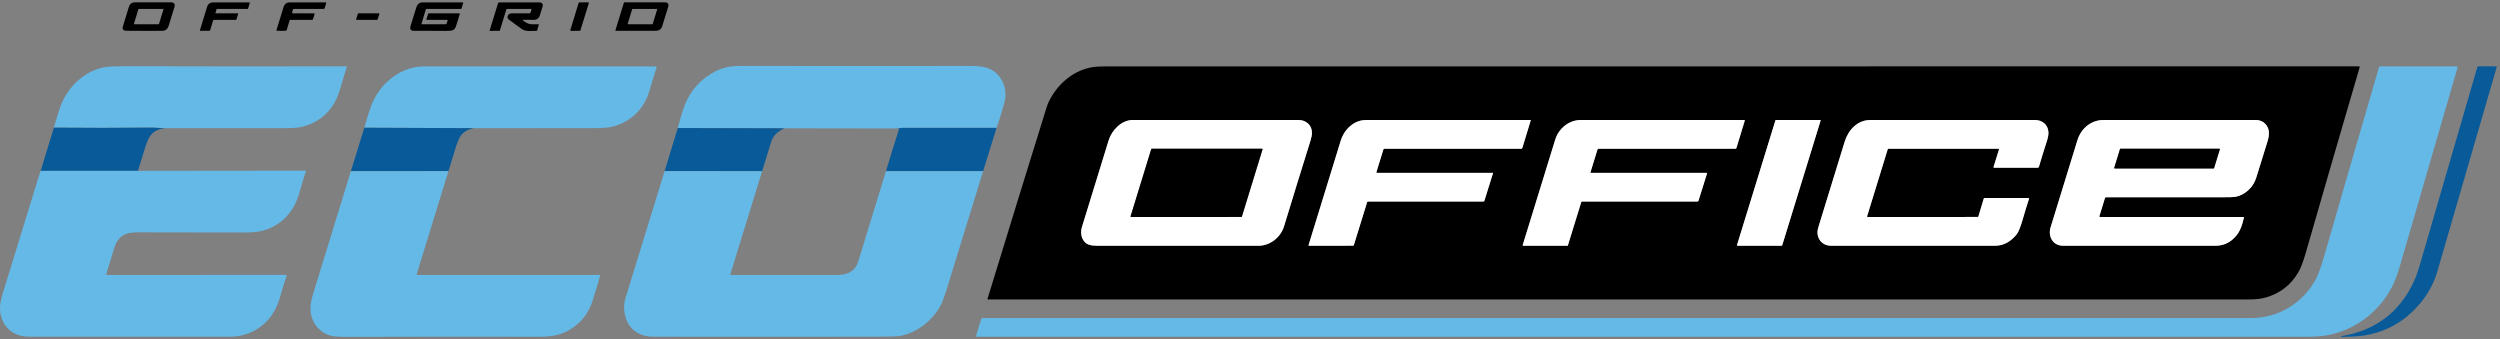
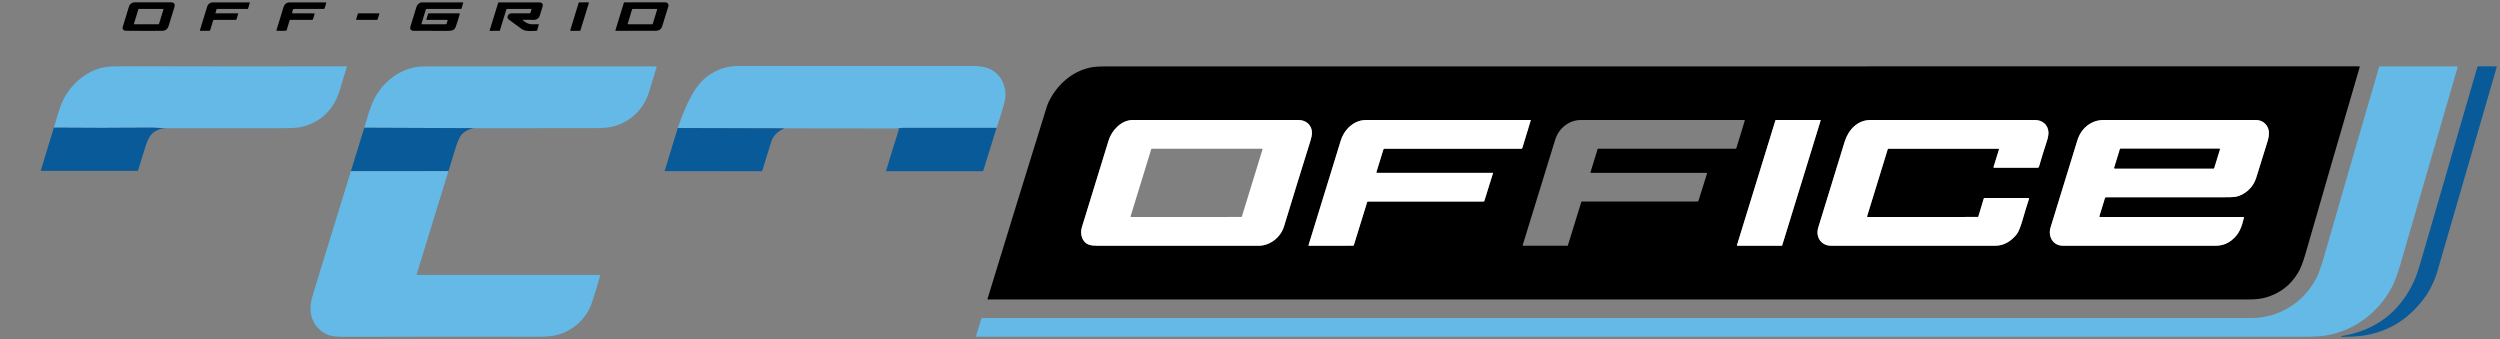
<svg xmlns="http://www.w3.org/2000/svg" width="538" height="73" viewBox="0 0 538 73" fill="none">
  <rect x="0" y="0" width="538" height="73" fill="#808080" stroke="none" />
  <path d="M27.756 1.412C27.836 1.15 27.998 0.92 28.218 0.757C28.439 0.594 28.706 0.506 28.98 0.506H36.747C37.484 0.506 37.742 0.857 37.522 1.559C37.112 2.88 36.703 4.211 36.295 5.554C36.079 6.267 35.605 6.627 34.874 6.632C32.411 6.649 29.849 6.644 27.185 6.618C27.072 6.618 26.977 6.613 26.899 6.602C26.813 6.588 26.73 6.557 26.656 6.508C26.583 6.46 26.52 6.397 26.474 6.322C26.427 6.248 26.397 6.164 26.385 6.077C26.373 5.99 26.381 5.902 26.406 5.818L27.756 1.412ZM29.872 1.922C29.853 1.922 29.833 1.929 29.817 1.941C29.801 1.953 29.79 1.969 29.784 1.988L28.828 5.103C28.823 5.117 28.823 5.132 28.825 5.147C28.828 5.161 28.834 5.175 28.843 5.187C28.852 5.199 28.863 5.208 28.876 5.215C28.89 5.222 28.904 5.225 28.919 5.225L34.128 5.219C34.148 5.219 34.167 5.212 34.183 5.2C34.199 5.188 34.211 5.172 34.217 5.153L35.173 2.047C35.177 2.032 35.178 2.017 35.176 2.003C35.173 1.988 35.167 1.974 35.158 1.962C35.149 1.95 35.138 1.941 35.124 1.934C35.111 1.928 35.096 1.924 35.081 1.925L29.872 1.922Z" fill="black" />
  <path d="M46.38 2.875L51.157 2.864C51.172 2.864 51.187 2.868 51.2 2.875C51.213 2.882 51.225 2.892 51.234 2.904C51.243 2.917 51.249 2.931 51.251 2.946C51.254 2.961 51.253 2.977 51.248 2.992L50.908 4.128C50.894 4.17 50.867 4.208 50.832 4.234C50.796 4.26 50.752 4.275 50.708 4.274L46.07 4.272C45.959 4.272 45.887 4.325 45.854 4.432L45.247 6.444C45.208 6.571 45.122 6.635 44.989 6.635L43.18 6.632C43.045 6.632 42.998 6.568 43.039 6.438L44.59 1.412C44.67 1.152 44.832 0.923 45.052 0.761C45.272 0.599 45.539 0.512 45.812 0.512L53.698 0.514C53.707 0.515 53.716 0.517 53.725 0.521C53.733 0.525 53.74 0.531 53.746 0.539C53.752 0.546 53.756 0.555 53.757 0.564C53.759 0.574 53.758 0.583 53.756 0.592L53.399 1.817C53.378 1.883 53.334 1.916 53.266 1.916L46.721 1.922C46.694 1.922 46.667 1.931 46.645 1.948C46.623 1.964 46.607 1.987 46.599 2.013L46.355 2.839C46.348 2.863 46.356 2.875 46.38 2.875Z" fill="black" />
  <path d="M62.991 2.867L67.618 2.878C67.701 2.878 67.731 2.918 67.707 2.997L67.366 4.105C67.331 4.218 67.254 4.274 67.136 4.274L62.492 4.272C62.407 4.272 62.352 4.312 62.326 4.394L61.666 6.555C61.657 6.582 61.639 6.597 61.611 6.599C60.931 6.656 60.227 6.659 59.497 6.607C59.493 6.607 59.489 6.606 59.485 6.604C59.481 6.602 59.478 6.599 59.476 6.595C59.473 6.591 59.472 6.587 59.471 6.582C59.47 6.578 59.471 6.573 59.472 6.569C59.96 4.915 60.477 3.231 61.024 1.515C61.236 0.848 61.692 0.514 62.392 0.512C64.807 0.51 67.36 0.509 70.053 0.509C70.186 0.509 70.234 0.572 70.195 0.697L69.873 1.748C69.838 1.866 69.76 1.925 69.638 1.925L63.24 1.922C63.135 1.922 63.069 1.972 63.041 2.072L62.864 2.701C62.858 2.72 62.857 2.74 62.861 2.76C62.865 2.78 62.873 2.798 62.885 2.815C62.898 2.831 62.914 2.844 62.932 2.853C62.95 2.862 62.97 2.867 62.991 2.867Z" fill="black" />
  <path d="M96.22 4.277L91.829 4.272C91.758 4.272 91.733 4.237 91.754 4.169L92.125 2.978C92.149 2.902 92.201 2.864 92.28 2.864L98.805 2.872C98.923 2.872 98.966 2.93 98.933 3.044C98.619 4.151 98.336 5.052 98.085 5.748C97.775 6.607 97.123 6.635 96.314 6.638C93.863 6.641 91.455 6.64 89.091 6.632C88.395 6.629 88.146 6.293 88.346 5.626C88.782 4.165 89.207 2.784 89.623 1.481C89.798 0.933 90.269 0.517 90.867 0.514C93.741 0.505 96.661 0.505 99.625 0.514C99.635 0.514 99.645 0.517 99.654 0.521C99.663 0.526 99.671 0.532 99.677 0.541C99.683 0.549 99.687 0.558 99.689 0.568C99.69 0.578 99.689 0.588 99.686 0.598L99.321 1.822C99.313 1.851 99.296 1.876 99.272 1.894C99.249 1.912 99.22 1.922 99.19 1.922L91.84 1.919C91.729 1.919 91.658 1.972 91.626 2.077L90.709 5.114C90.705 5.126 90.704 5.138 90.706 5.151C90.708 5.163 90.713 5.175 90.72 5.185C90.727 5.195 90.737 5.203 90.748 5.208C90.759 5.214 90.772 5.217 90.784 5.216L95.893 5.225C96.004 5.225 96.077 5.172 96.112 5.067L96.323 4.418C96.328 4.402 96.329 4.385 96.327 4.368C96.324 4.351 96.317 4.336 96.307 4.322C96.297 4.308 96.284 4.297 96.269 4.289C96.254 4.281 96.237 4.277 96.22 4.277Z" fill="black" />
  <path d="M112.612 4.449C113.102 4.842 113.77 5.219 114.416 5.222C114.909 5.222 115.409 5.221 115.917 5.219C115.925 5.219 115.932 5.221 115.938 5.224C115.945 5.228 115.95 5.232 115.955 5.238C115.959 5.244 115.962 5.25 115.963 5.257C115.964 5.264 115.964 5.271 115.962 5.277L115.599 6.521C115.576 6.595 115.527 6.633 115.449 6.635C114.454 6.643 113.116 6.846 112.268 6.244C111.3 5.559 110.377 4.881 109.497 4.211C108.841 3.709 109.409 2.861 110.107 2.864C111.47 2.873 112.756 2.874 113.964 2.867C114.01 2.867 114.054 2.852 114.091 2.825C114.128 2.797 114.155 2.759 114.169 2.714L114.366 2.066C114.397 1.964 114.36 1.914 114.255 1.914L109.126 1.928C109.089 1.928 109.053 1.939 109.023 1.961C108.993 1.983 108.971 2.014 108.96 2.049L107.577 6.552C107.57 6.575 107.556 6.595 107.537 6.61C107.517 6.624 107.494 6.632 107.469 6.632L105.419 6.638C105.371 6.638 105.353 6.615 105.366 6.569L107.192 0.647C107.222 0.557 107.284 0.512 107.378 0.512H115.981C116.69 0.512 116.94 0.85 116.729 1.526L116.144 3.404C116.065 3.658 115.906 3.879 115.692 4.036C115.478 4.192 115.219 4.276 114.953 4.274L112.681 4.255C112.472 4.255 112.449 4.32 112.612 4.449Z" fill="black" />
  <path d="M122.73 6.458L124.529 0.611C124.538 0.583 124.555 0.559 124.579 0.541C124.603 0.524 124.632 0.514 124.662 0.515L126.579 0.503C126.601 0.503 126.622 0.508 126.642 0.518C126.661 0.528 126.678 0.542 126.691 0.56C126.704 0.577 126.713 0.598 126.716 0.619C126.72 0.641 126.719 0.663 126.712 0.684L124.905 6.535C124.897 6.564 124.879 6.588 124.855 6.606C124.831 6.623 124.802 6.632 124.772 6.632L122.863 6.638C122.842 6.638 122.82 6.633 122.801 6.623C122.781 6.613 122.764 6.599 122.751 6.582C122.738 6.564 122.73 6.544 122.726 6.522C122.722 6.501 122.724 6.479 122.73 6.458Z" fill="black" />
  <path d="M132.439 6.505L134.251 0.622C134.275 0.545 134.327 0.506 134.406 0.506H143.206C143.308 0.506 143.409 0.53 143.5 0.576C143.591 0.622 143.67 0.688 143.731 0.77C143.792 0.852 143.833 0.948 143.85 1.049C143.868 1.149 143.862 1.253 143.832 1.351C143.396 2.786 142.956 4.213 142.511 5.632C142.159 6.749 141.316 6.624 140.189 6.629C137.703 6.644 135.15 6.644 132.531 6.629C132.516 6.629 132.501 6.625 132.488 6.619C132.474 6.612 132.463 6.602 132.454 6.59C132.445 6.578 132.439 6.564 132.436 6.549C132.434 6.534 132.435 6.519 132.439 6.505ZM136.124 1.925C136.104 1.925 136.085 1.932 136.069 1.944C136.053 1.955 136.041 1.972 136.036 1.991L135.085 5.094C135.081 5.109 135.08 5.124 135.082 5.138C135.085 5.153 135.091 5.167 135.1 5.179C135.109 5.191 135.12 5.2 135.134 5.207C135.147 5.213 135.162 5.217 135.177 5.216L140.38 5.222C140.4 5.222 140.419 5.215 140.435 5.203C140.451 5.191 140.463 5.174 140.469 5.155L141.419 2.047C141.423 2.032 141.424 2.017 141.422 2.003C141.419 1.988 141.413 1.974 141.404 1.962C141.395 1.95 141.384 1.941 141.37 1.934C141.357 1.928 141.342 1.924 141.328 1.925H136.124Z" fill="black" />
  <path d="M81.161 4.272H76.742C76.725 4.272 76.709 4.268 76.694 4.26C76.679 4.252 76.666 4.241 76.657 4.228C76.647 4.214 76.641 4.199 76.638 4.182C76.636 4.166 76.637 4.149 76.642 4.133L77.022 2.942C77.028 2.92 77.041 2.901 77.059 2.888C77.077 2.875 77.099 2.867 77.122 2.867L81.53 2.872C81.546 2.872 81.563 2.876 81.578 2.883C81.593 2.89 81.606 2.901 81.616 2.914C81.626 2.928 81.632 2.943 81.635 2.959C81.638 2.976 81.637 2.992 81.632 3.008L81.261 4.197C81.255 4.218 81.241 4.237 81.224 4.251C81.206 4.264 81.184 4.271 81.161 4.272Z" fill="black" />
-   <path d="M214.461 27.518C207.7 27.503 200.959 27.501 194.237 27.512C193.908 27.515 193.564 27.612 193.232 27.651L168.81 27.615L145.858 27.554C146.46 25.241 146.984 23.541 147.429 22.453C148.714 19.308 150.864 16.956 153.876 15.399C155.608 14.504 157.29 14.182 159.312 14.185C176.038 14.215 192.657 14.217 209.169 14.191C210.113 14.189 210.991 14.273 211.804 14.443C214.976 15.108 216.741 18.211 216.317 21.284C216.258 21.714 215.976 22.76 215.472 24.42C215.149 25.488 214.812 26.521 214.461 27.518Z" fill="#65B9E6" />
+   <path d="M214.461 27.518C207.7 27.503 200.959 27.501 194.237 27.512C193.908 27.515 193.564 27.612 193.232 27.651L168.81 27.615L145.858 27.554C148.714 19.308 150.864 16.956 153.876 15.399C155.608 14.504 157.29 14.182 159.312 14.185C176.038 14.215 192.657 14.217 209.169 14.191C210.113 14.189 210.991 14.273 211.804 14.443C214.976 15.108 216.741 18.211 216.317 21.284C216.258 21.714 215.976 22.76 215.472 24.42C215.149 25.488 214.812 26.521 214.461 27.518Z" fill="#65B9E6" />
  <path d="M35.76 27.582C34.622 27.593 33.416 27.454 32.358 27.465C25.415 27.532 18.492 27.533 11.591 27.468C12.26 25.145 12.744 23.587 13.043 22.797C14.609 18.663 18.238 15.169 22.68 14.429C23.433 14.305 24.966 14.246 27.279 14.252C42.494 14.296 58.236 14.303 74.506 14.274C74.527 14.274 74.547 14.279 74.565 14.288C74.583 14.297 74.599 14.31 74.611 14.327C74.623 14.343 74.632 14.363 74.635 14.383C74.638 14.403 74.637 14.424 74.631 14.443C74.232 15.653 73.843 16.93 73.464 18.275C73.008 19.889 72.526 21.145 72.018 22.04C70.487 24.739 68.165 26.486 65.052 27.282C64.254 27.486 62.941 27.586 61.112 27.584C52.662 27.572 44.211 27.571 35.76 27.582Z" fill="#65B9E6" />
  <path d="M102.127 27.584L78.402 27.485C79.003 25.468 79.576 23.262 80.424 21.525C82.428 17.427 86.573 14.285 91.266 14.282C106.943 14.28 123.571 14.281 141.15 14.285C141.175 14.285 141.199 14.291 141.22 14.302C141.242 14.313 141.261 14.329 141.275 14.348C141.289 14.368 141.299 14.39 141.302 14.414C141.306 14.438 141.305 14.462 141.297 14.484C140.758 16.208 140.215 17.979 139.668 19.799C138.56 23.484 135.67 26.224 132.001 27.213C131.096 27.457 129.658 27.579 127.687 27.579C119.163 27.575 110.643 27.577 102.127 27.584Z" fill="#65B9E6" />
  <path d="M225.66 21.976C227.383 18.325 230.633 15.39 234.596 14.543C235.377 14.374 236.496 14.29 237.954 14.29C328.12 14.294 418.024 14.29 507.664 14.277C507.792 14.277 507.838 14.338 507.803 14.46C503.924 27.698 500.033 41.093 496.13 54.643C495.611 56.444 495.086 57.788 494.556 58.675C492.936 61.39 490.59 63.179 487.518 64.042C486.569 64.308 485.375 64.441 483.936 64.441C393.577 64.428 303.128 64.428 212.588 64.441C212.512 64.441 212.485 64.404 212.507 64.332C216.863 50.098 221.11 36.331 225.25 23.029C225.359 22.677 225.496 22.326 225.66 21.976ZM243.753 25.825C241.323 25.825 239.245 28.05 238.583 30.194C236.676 36.355 234.754 42.595 232.817 48.916C232.379 50.346 232.847 52.119 234.33 52.651C234.751 52.803 235.299 52.878 235.975 52.878C248.802 52.873 260.412 52.876 270.806 52.887C273.316 52.889 275.6 51.097 276.337 48.67C278.123 42.79 280.026 36.623 282.047 30.167C282.235 29.568 282.33 29.029 282.33 28.549C282.332 26.919 281.041 25.825 279.451 25.825C267.236 25.831 255.336 25.831 243.753 25.825ZM297.965 32.004H327.404C327.447 32.004 327.489 31.99 327.524 31.964C327.559 31.938 327.585 31.901 327.598 31.86L329.41 25.925C329.413 25.913 329.414 25.902 329.412 25.89C329.41 25.878 329.405 25.867 329.398 25.858C329.391 25.849 329.382 25.841 329.372 25.836C329.361 25.83 329.349 25.828 329.338 25.828C317.165 25.826 305.372 25.826 293.958 25.828C291.357 25.828 289.267 27.859 288.522 30.289C286.171 37.952 283.865 45.437 281.604 52.742C281.598 52.759 281.597 52.776 281.6 52.792C281.603 52.809 281.61 52.825 281.62 52.839C281.63 52.853 281.644 52.864 281.659 52.872C281.675 52.88 281.692 52.884 281.709 52.884L291.182 52.873C291.219 52.873 291.255 52.861 291.285 52.839C291.314 52.817 291.335 52.786 291.346 52.751L294.202 43.522C294.234 43.422 294.301 43.372 294.404 43.372H319.227C319.334 43.372 319.404 43.321 319.435 43.22L321.292 37.282C321.295 37.273 321.295 37.263 321.294 37.253C321.293 37.244 321.289 37.235 321.283 37.227C321.277 37.219 321.27 37.212 321.261 37.208C321.253 37.204 321.243 37.202 321.233 37.202H296.341C296.216 37.202 296.171 37.142 296.208 37.024L297.693 32.206C297.736 32.071 297.826 32.004 297.965 32.004ZM342.271 37.066L343.795 32.131C343.821 32.046 343.878 32.004 343.964 32.004H373.473C373.578 32.004 373.646 31.953 373.678 31.851L375.47 25.975C375.475 25.958 375.476 25.94 375.473 25.922C375.47 25.905 375.463 25.889 375.452 25.874C375.441 25.86 375.427 25.849 375.411 25.84C375.395 25.832 375.377 25.828 375.359 25.828C363.449 25.828 351.737 25.826 340.224 25.822C337.617 25.819 335.425 27.648 334.682 30.053C332.394 37.46 330.06 45.028 327.681 52.756C327.676 52.77 327.675 52.785 327.678 52.799C327.68 52.813 327.686 52.827 327.695 52.839C327.703 52.85 327.715 52.86 327.728 52.866C327.741 52.873 327.755 52.876 327.769 52.876L337.326 52.881C337.343 52.881 337.36 52.876 337.374 52.865C337.388 52.855 337.398 52.84 337.403 52.823L340.29 43.48C340.3 43.449 340.319 43.422 340.346 43.402C340.372 43.383 340.404 43.372 340.437 43.372H365.274C365.4 43.372 365.481 43.312 365.518 43.192L367.335 37.387C367.374 37.263 367.329 37.202 367.2 37.202H342.371C342.355 37.201 342.339 37.197 342.324 37.19C342.31 37.182 342.297 37.172 342.287 37.159C342.278 37.145 342.271 37.13 342.268 37.114C342.266 37.098 342.267 37.081 342.271 37.066ZM391.793 25.961C391.797 25.945 391.798 25.929 391.796 25.913C391.793 25.898 391.787 25.883 391.778 25.87C391.768 25.857 391.756 25.846 391.742 25.839C391.727 25.832 391.712 25.828 391.696 25.828H382.17C382.148 25.828 382.127 25.835 382.11 25.848C382.092 25.861 382.079 25.879 382.073 25.9L373.799 52.748C373.795 52.763 373.794 52.779 373.796 52.795C373.799 52.811 373.805 52.826 373.815 52.839C373.824 52.852 373.836 52.862 373.85 52.87C373.865 52.877 373.88 52.881 373.896 52.881L383.428 52.876C383.449 52.875 383.471 52.868 383.488 52.855C383.505 52.842 383.518 52.824 383.525 52.803L391.793 25.961ZM430.162 32.231L429.012 35.933C429.006 35.951 429.005 35.97 429.008 35.989C429.011 36.008 429.019 36.026 429.03 36.041C429.041 36.056 429.056 36.069 429.073 36.077C429.09 36.086 429.109 36.09 429.128 36.09H438.512C438.574 36.09 438.634 36.07 438.684 36.033C438.733 35.995 438.769 35.943 438.787 35.883C439.271 34.185 439.839 32.343 440.491 30.355C440.74 29.594 440.851 28.958 440.823 28.446C440.732 26.809 439.482 25.822 437.9 25.822C426.115 25.824 414.319 25.826 402.51 25.828C399.678 25.828 397.739 27.992 396.963 30.524C395.01 36.906 393.118 43.059 391.286 48.983C390.673 50.967 391.89 52.878 394.026 52.878C405.635 52.877 417.392 52.878 429.297 52.884C431.231 52.884 432.702 51.978 433.952 50.476C434.375 49.972 434.847 48.794 435.368 46.943C435.748 45.593 436.172 44.216 436.639 42.812C436.647 42.79 436.65 42.766 436.646 42.742C436.643 42.718 436.634 42.696 436.62 42.676C436.605 42.657 436.587 42.641 436.565 42.63C436.544 42.619 436.52 42.613 436.495 42.613H427.083C427.042 42.613 427.001 42.626 426.967 42.651C426.934 42.676 426.91 42.711 426.898 42.751L425.745 46.603C425.737 46.629 425.72 46.651 425.699 46.667C425.677 46.683 425.65 46.691 425.623 46.691L401.914 46.694C401.895 46.694 401.877 46.69 401.86 46.681C401.843 46.673 401.829 46.661 401.818 46.646C401.807 46.631 401.799 46.614 401.796 46.596C401.793 46.578 401.795 46.559 401.8 46.542L406.25 32.087C406.267 32.031 406.304 32.004 406.361 32.004H429.995C430.154 32.004 430.21 32.079 430.162 32.231ZM451.798 46.492L452.99 42.607C453.021 42.508 453.088 42.458 453.192 42.458C461.646 42.45 469.986 42.448 478.211 42.452C479.781 42.452 480.735 42.421 481.071 42.358C483.102 41.975 484.905 40.307 485.521 38.31C486.322 35.709 487.151 33.043 488.006 30.311C488.174 29.779 488.264 29.242 488.277 28.701C488.316 27.111 487.108 25.825 485.526 25.825C474.739 25.825 463.795 25.824 452.696 25.822C449.978 25.822 447.842 27.651 447.06 30.175C445.126 36.433 443.2 42.691 441.28 48.949C440.688 50.875 441.782 52.878 443.949 52.878C455.377 52.877 466.321 52.877 476.782 52.881C478.104 52.883 479.269 52.482 480.276 51.679C481.935 50.357 482.415 48.8 482.894 46.863C482.922 46.75 482.876 46.694 482.758 46.694H451.945C451.806 46.694 451.757 46.627 451.798 46.492Z" fill="black" />
  <path d="M484.473 68.444C490.344 68.444 495.631 65.183 498.374 60.057C498.911 59.052 499.513 57.395 500.178 55.084C504.105 41.435 508.04 27.874 511.984 14.401C512.008 14.324 512.06 14.285 512.142 14.285H528.686C528.854 14.285 528.914 14.365 528.866 14.526C524.841 28.319 520.72 42.51 516.503 57.101C515.947 59.026 515.369 60.566 514.768 61.722C511.909 67.233 506.586 71.245 500.358 72.224C499.305 72.388 497.75 72.47 495.692 72.47C400.514 72.455 305.354 72.452 210.213 72.459C210.069 72.459 210.018 72.39 210.061 72.251L211.177 68.591C211.207 68.493 211.273 68.444 211.374 68.444C302.664 68.446 393.697 68.446 484.473 68.444Z" fill="#65B9E6" />
  <path d="M519.52 60.459C519.928 59.571 520.333 58.435 520.734 57.051C524.868 42.804 528.991 28.619 533.105 14.496C533.123 14.432 533.162 14.375 533.215 14.335C533.268 14.295 533.333 14.274 533.399 14.274L537.142 14.277C537.277 14.277 537.325 14.341 537.286 14.471C533.021 29.13 528.783 43.712 524.571 58.218C523.895 60.55 522.882 62.605 521.532 64.382C518.035 68.984 513.533 71.621 508.027 72.293C507.087 72.407 505.686 72.478 503.824 72.503C503.813 72.503 503.806 72.498 503.804 72.487L503.799 72.418C503.795 72.366 503.818 72.336 503.868 72.329C511.22 71.134 516.437 67.177 519.52 60.459Z" fill="#085A99" />
  <path d="M238.583 30.194C239.245 28.05 241.323 25.825 243.753 25.825C255.336 25.831 267.236 25.831 279.451 25.825C281.041 25.825 282.332 26.919 282.33 28.549C282.33 29.029 282.235 29.568 282.047 30.167C280.026 36.623 278.123 42.79 276.336 48.67C275.599 51.097 273.316 52.889 270.806 52.887C260.412 52.876 248.802 52.873 235.975 52.878C235.299 52.878 234.751 52.803 234.33 52.651C232.847 52.119 232.379 50.346 232.817 48.916C234.754 42.595 236.676 36.355 238.583 30.194ZM267.14 46.691C267.165 46.691 267.188 46.683 267.208 46.669C267.227 46.654 267.241 46.634 267.249 46.611L271.693 32.151C271.698 32.134 271.699 32.116 271.696 32.098C271.693 32.081 271.686 32.064 271.676 32.05C271.665 32.036 271.651 32.024 271.636 32.016C271.62 32.008 271.602 32.004 271.585 32.004H247.862C247.838 32.004 247.814 32.012 247.795 32.026C247.775 32.041 247.761 32.061 247.754 32.084L243.304 46.547C243.299 46.564 243.298 46.583 243.301 46.6C243.304 46.618 243.311 46.635 243.322 46.649C243.333 46.663 243.347 46.675 243.363 46.683C243.379 46.691 243.397 46.694 243.415 46.694L267.14 46.691Z" fill="white" />
  <path d="M297.693 32.206L296.208 37.024C296.171 37.142 296.216 37.202 296.341 37.202H321.233C321.243 37.202 321.253 37.204 321.261 37.208C321.27 37.213 321.277 37.219 321.283 37.227C321.289 37.235 321.292 37.244 321.294 37.253C321.295 37.263 321.295 37.273 321.291 37.282L319.435 43.22C319.404 43.321 319.334 43.372 319.227 43.372H294.404C294.301 43.372 294.234 43.422 294.202 43.522L291.346 52.751C291.335 52.786 291.314 52.817 291.284 52.839C291.255 52.861 291.219 52.873 291.182 52.873L281.709 52.884C281.692 52.884 281.674 52.88 281.659 52.872C281.644 52.864 281.63 52.853 281.62 52.839C281.61 52.825 281.603 52.809 281.6 52.793C281.597 52.776 281.598 52.759 281.604 52.743C283.865 45.437 286.171 37.953 288.522 30.289C289.267 27.859 291.357 25.828 293.958 25.828C305.372 25.826 317.165 25.826 329.338 25.828C329.349 25.828 329.361 25.83 329.372 25.836C329.382 25.841 329.391 25.849 329.398 25.858C329.405 25.867 329.41 25.878 329.412 25.89C329.414 25.902 329.413 25.913 329.41 25.925L327.598 31.86C327.585 31.901 327.559 31.938 327.524 31.964C327.489 31.99 327.447 32.004 327.404 32.004H297.965C297.826 32.004 297.736 32.071 297.693 32.206Z" fill="white" />
-   <path d="M342.271 37.066C342.267 37.081 342.266 37.098 342.268 37.114C342.271 37.13 342.278 37.145 342.287 37.159C342.297 37.172 342.31 37.183 342.324 37.19C342.339 37.197 342.355 37.202 342.371 37.202H367.2C367.329 37.202 367.374 37.264 367.335 37.387L365.518 43.192C365.481 43.312 365.399 43.372 365.274 43.372H340.437C340.404 43.372 340.372 43.383 340.345 43.402C340.319 43.422 340.3 43.449 340.29 43.48L337.403 52.823C337.398 52.84 337.388 52.855 337.374 52.865C337.36 52.876 337.343 52.881 337.326 52.881L327.769 52.876C327.755 52.876 327.74 52.873 327.727 52.866C327.714 52.86 327.703 52.85 327.694 52.839C327.686 52.827 327.68 52.814 327.678 52.799C327.675 52.785 327.676 52.77 327.681 52.757C330.06 45.028 332.394 37.46 334.682 30.053C335.425 27.648 337.617 25.82 340.224 25.822C351.737 25.826 363.449 25.828 375.359 25.828C375.377 25.828 375.395 25.832 375.411 25.84C375.427 25.849 375.441 25.86 375.452 25.874C375.463 25.889 375.47 25.905 375.473 25.922C375.476 25.94 375.475 25.958 375.47 25.975L373.677 31.851C373.646 31.953 373.578 32.004 373.472 32.004H343.964C343.877 32.004 343.821 32.046 343.795 32.131L342.271 37.066Z" fill="white" />
  <path d="M391.793 25.961L383.525 52.804C383.518 52.824 383.505 52.843 383.488 52.855C383.47 52.868 383.449 52.876 383.428 52.876L373.896 52.881C373.88 52.881 373.865 52.877 373.85 52.87C373.836 52.863 373.824 52.852 373.814 52.839C373.805 52.826 373.799 52.811 373.796 52.795C373.794 52.78 373.795 52.764 373.799 52.748L382.073 25.9C382.079 25.879 382.092 25.861 382.11 25.848C382.127 25.835 382.148 25.828 382.17 25.828H391.696C391.712 25.828 391.727 25.832 391.741 25.839C391.756 25.846 391.768 25.857 391.777 25.87C391.787 25.883 391.793 25.898 391.796 25.914C391.798 25.929 391.797 25.946 391.793 25.961Z" fill="white" />
  <path d="M429.995 32.004H406.361C406.304 32.004 406.267 32.032 406.25 32.087L401.8 46.542C401.795 46.559 401.793 46.578 401.796 46.596C401.799 46.614 401.807 46.631 401.818 46.646C401.829 46.661 401.843 46.673 401.86 46.681C401.877 46.69 401.895 46.694 401.914 46.694L425.623 46.691C425.65 46.691 425.677 46.683 425.699 46.667C425.72 46.651 425.737 46.629 425.745 46.603L426.898 42.751C426.91 42.711 426.934 42.676 426.967 42.651C427.001 42.626 427.042 42.613 427.083 42.613H436.495C436.52 42.613 436.544 42.619 436.565 42.63C436.587 42.641 436.605 42.657 436.62 42.676C436.634 42.696 436.643 42.718 436.646 42.742C436.65 42.766 436.647 42.79 436.639 42.812C436.172 44.216 435.748 45.593 435.368 46.944C434.847 48.794 434.375 49.972 433.952 50.476C432.702 51.978 431.231 52.884 429.297 52.884C417.392 52.878 405.635 52.877 394.026 52.878C391.889 52.878 390.673 50.967 391.285 48.983C393.118 43.059 395.01 36.906 396.963 30.524C397.738 27.992 399.678 25.828 402.51 25.828C414.318 25.826 426.115 25.824 437.9 25.822C439.482 25.822 440.732 26.809 440.823 28.446C440.851 28.958 440.74 29.594 440.491 30.355C439.839 32.343 439.271 34.185 438.787 35.883C438.769 35.943 438.733 35.995 438.684 36.033C438.634 36.07 438.574 36.09 438.512 36.091H429.128C429.109 36.09 429.09 36.086 429.073 36.077C429.056 36.069 429.041 36.056 429.03 36.041C429.019 36.026 429.011 36.008 429.008 35.989C429.005 35.97 429.006 35.951 429.012 35.933L430.161 32.231C430.21 32.08 430.154 32.004 429.995 32.004Z" fill="white" />
  <path d="M451.945 46.694H482.758C482.876 46.694 482.922 46.751 482.894 46.863C482.415 48.8 481.935 50.357 480.276 51.679C479.269 52.482 478.104 52.883 476.782 52.881C466.321 52.877 455.377 52.877 443.949 52.878C441.782 52.878 440.688 50.875 441.28 48.95C443.2 42.691 445.126 36.433 447.06 30.175C447.842 27.651 449.978 25.822 452.696 25.822C463.795 25.824 474.739 25.825 485.526 25.825C487.108 25.825 488.316 27.111 488.277 28.701C488.265 29.242 488.174 29.779 488.006 30.311C487.151 33.043 486.322 35.709 485.521 38.31C484.905 40.308 483.102 41.976 481.071 42.358C480.735 42.421 479.781 42.452 478.211 42.452C469.986 42.448 461.646 42.45 453.192 42.458C453.088 42.458 453.021 42.508 452.99 42.607L451.798 46.492C451.757 46.627 451.806 46.694 451.945 46.694ZM476.358 36.248C476.382 36.248 476.406 36.24 476.425 36.226C476.444 36.212 476.459 36.191 476.466 36.168L477.704 32.151C477.71 32.133 477.711 32.115 477.708 32.098C477.704 32.08 477.697 32.063 477.686 32.049C477.676 32.035 477.662 32.023 477.645 32.015C477.629 32.007 477.611 32.003 477.594 32.004H456.334C456.31 32.004 456.286 32.012 456.267 32.026C456.247 32.041 456.233 32.061 456.226 32.084L454.993 36.104C454.988 36.121 454.986 36.139 454.989 36.157C454.992 36.174 454.999 36.191 455.01 36.205C455.02 36.219 455.034 36.231 455.05 36.239C455.066 36.247 455.083 36.251 455.101 36.251L476.358 36.248Z" fill="white" />
  <path d="M35.76 27.582C34.384 27.634 33.297 28.111 32.499 29.014C32.072 29.496 31.659 30.392 31.258 31.702C30.748 33.366 30.224 35.054 29.687 36.764L8.754 36.775L11.591 27.468C18.492 27.533 25.414 27.532 32.358 27.465C33.416 27.454 34.621 27.593 35.76 27.582Z" fill="#085A99" />
  <path d="M78.402 27.485L102.127 27.584C100.945 27.741 100.014 28.205 99.334 28.975C98.936 29.426 98.525 30.314 98.104 31.638C97.561 33.348 97.026 35.08 96.5 36.833L75.512 36.841L78.402 27.485Z" fill="#085A99" />
  <path d="M168.81 27.615C167.338 28.248 166.393 29.2 165.976 30.469C165.656 31.44 165.001 33.564 164.009 36.839L143.023 36.83L145.858 27.554L168.81 27.615Z" fill="#085A99" />
  <path d="M214.461 27.518L211.56 36.847H190.658C191.553 33.875 192.473 30.907 193.417 27.942C193.441 27.864 193.438 27.804 193.409 27.762C193.372 27.714 193.313 27.677 193.232 27.651C193.564 27.612 193.908 27.515 194.237 27.512C200.959 27.501 207.7 27.503 214.461 27.518Z" fill="#085A99" />
-   <path d="M267.141 46.691L243.415 46.694C243.397 46.694 243.379 46.691 243.363 46.683C243.347 46.675 243.333 46.663 243.322 46.649C243.311 46.635 243.304 46.618 243.301 46.6C243.298 46.583 243.299 46.564 243.304 46.547L247.754 32.084C247.761 32.061 247.775 32.041 247.795 32.026C247.814 32.012 247.838 32.004 247.862 32.004H271.585C271.602 32.004 271.62 32.008 271.636 32.016C271.652 32.024 271.665 32.036 271.676 32.05C271.686 32.064 271.693 32.081 271.696 32.098C271.699 32.116 271.698 32.134 271.693 32.151L267.249 46.611C267.241 46.634 267.227 46.654 267.208 46.669C267.188 46.683 267.165 46.691 267.141 46.691Z" fill="black" />
  <path d="M476.358 36.248L455.101 36.251C455.083 36.251 455.066 36.247 455.05 36.239C455.034 36.231 455.02 36.219 455.01 36.205C454.999 36.191 454.992 36.174 454.989 36.157C454.986 36.139 454.988 36.121 454.993 36.104L456.226 32.084C456.233 32.061 456.247 32.041 456.267 32.026C456.286 32.012 456.31 32.004 456.334 32.004H477.594C477.612 32.003 477.629 32.007 477.645 32.015C477.662 32.023 477.676 32.035 477.686 32.049C477.697 32.063 477.705 32.08 477.708 32.097C477.711 32.115 477.71 32.133 477.704 32.151L476.466 36.168C476.459 36.191 476.445 36.212 476.425 36.226C476.406 36.24 476.382 36.248 476.358 36.248Z" fill="black" />
-   <path d="M29.687 36.764L65.731 36.722C65.747 36.723 65.763 36.726 65.777 36.734C65.791 36.741 65.804 36.752 65.813 36.764C65.823 36.777 65.829 36.792 65.831 36.808C65.834 36.824 65.833 36.84 65.828 36.855C65.44 38.041 65.02 39.428 64.567 41.017C64.108 42.633 63.583 43.912 62.994 44.855C61.483 47.265 59.343 48.859 56.574 49.637C55.621 49.905 54.31 50.038 52.642 50.036C45.026 50.028 37.443 50.017 29.892 50.002C27.908 50 26.453 50.208 25.37 51.706C25.023 52.189 24.735 52.819 24.506 53.596C23.981 55.392 23.425 57.215 22.838 59.066C22.834 59.076 22.833 59.088 22.835 59.099C22.837 59.111 22.841 59.121 22.848 59.13C22.855 59.14 22.864 59.147 22.874 59.152C22.884 59.157 22.895 59.16 22.907 59.16L61.525 59.157C61.658 59.157 61.703 59.22 61.661 59.345C61.205 60.734 60.776 62.142 60.375 63.568C59.908 65.223 59.333 66.561 58.649 67.583C56.585 70.666 53.235 72.454 49.498 72.454C35.806 72.461 21.401 72.461 6.283 72.454C3.523 72.454 1.273 71.143 0.353 68.478C-0.326 66.522 0.076 64.801 0.7 62.778C3.359 54.13 5.993 45.581 8.602 37.133C8.655 36.959 8.706 36.84 8.754 36.775L29.687 36.764Z" fill="#65B9E6" />
  <path d="M96.5 36.833L89.678 58.985C89.643 59.102 89.687 59.16 89.809 59.16H129.014C129.138 59.16 129.183 59.219 129.15 59.337C128.639 61.149 128.073 63.005 127.455 64.906C126.682 67.272 125.272 69.159 123.224 70.567C121.079 72.041 118.926 72.465 116.205 72.462C102.684 72.438 88.713 72.446 74.293 72.487C72.567 72.493 71.367 72.363 70.691 72.099C67.879 71.002 66.438 68.278 66.906 65.269C67.006 64.623 67.168 63.932 67.394 63.197C70.089 54.404 72.795 45.619 75.512 36.842L96.5 36.833Z" fill="#65B9E6" />
-   <path d="M143.023 36.83L164.009 36.839L157.17 59.018C157.165 59.035 157.164 59.052 157.167 59.069C157.17 59.086 157.177 59.103 157.188 59.117C157.198 59.131 157.212 59.142 157.228 59.15C157.243 59.158 157.261 59.162 157.279 59.162C164.841 59.151 172.345 59.155 179.791 59.173C180.897 59.177 181.75 59.067 182.348 58.844C183.517 58.406 184.3 57.542 184.695 56.253C186.675 49.788 188.663 43.319 190.657 36.847H211.56C208.933 45.364 206.315 53.86 203.705 62.335C203.138 64.178 202.588 65.526 202.056 66.377C200.23 69.3 197.019 71.761 193.55 72.312C192.99 72.403 191.567 72.449 189.28 72.451C172.965 72.475 156.661 72.476 140.369 72.454C137.834 72.448 135.487 70.977 134.722 68.583C134.222 67.005 134.173 65.56 134.575 64.247C137.4 55.059 140.216 45.92 143.023 36.83Z" fill="#65B9E6" />
</svg>